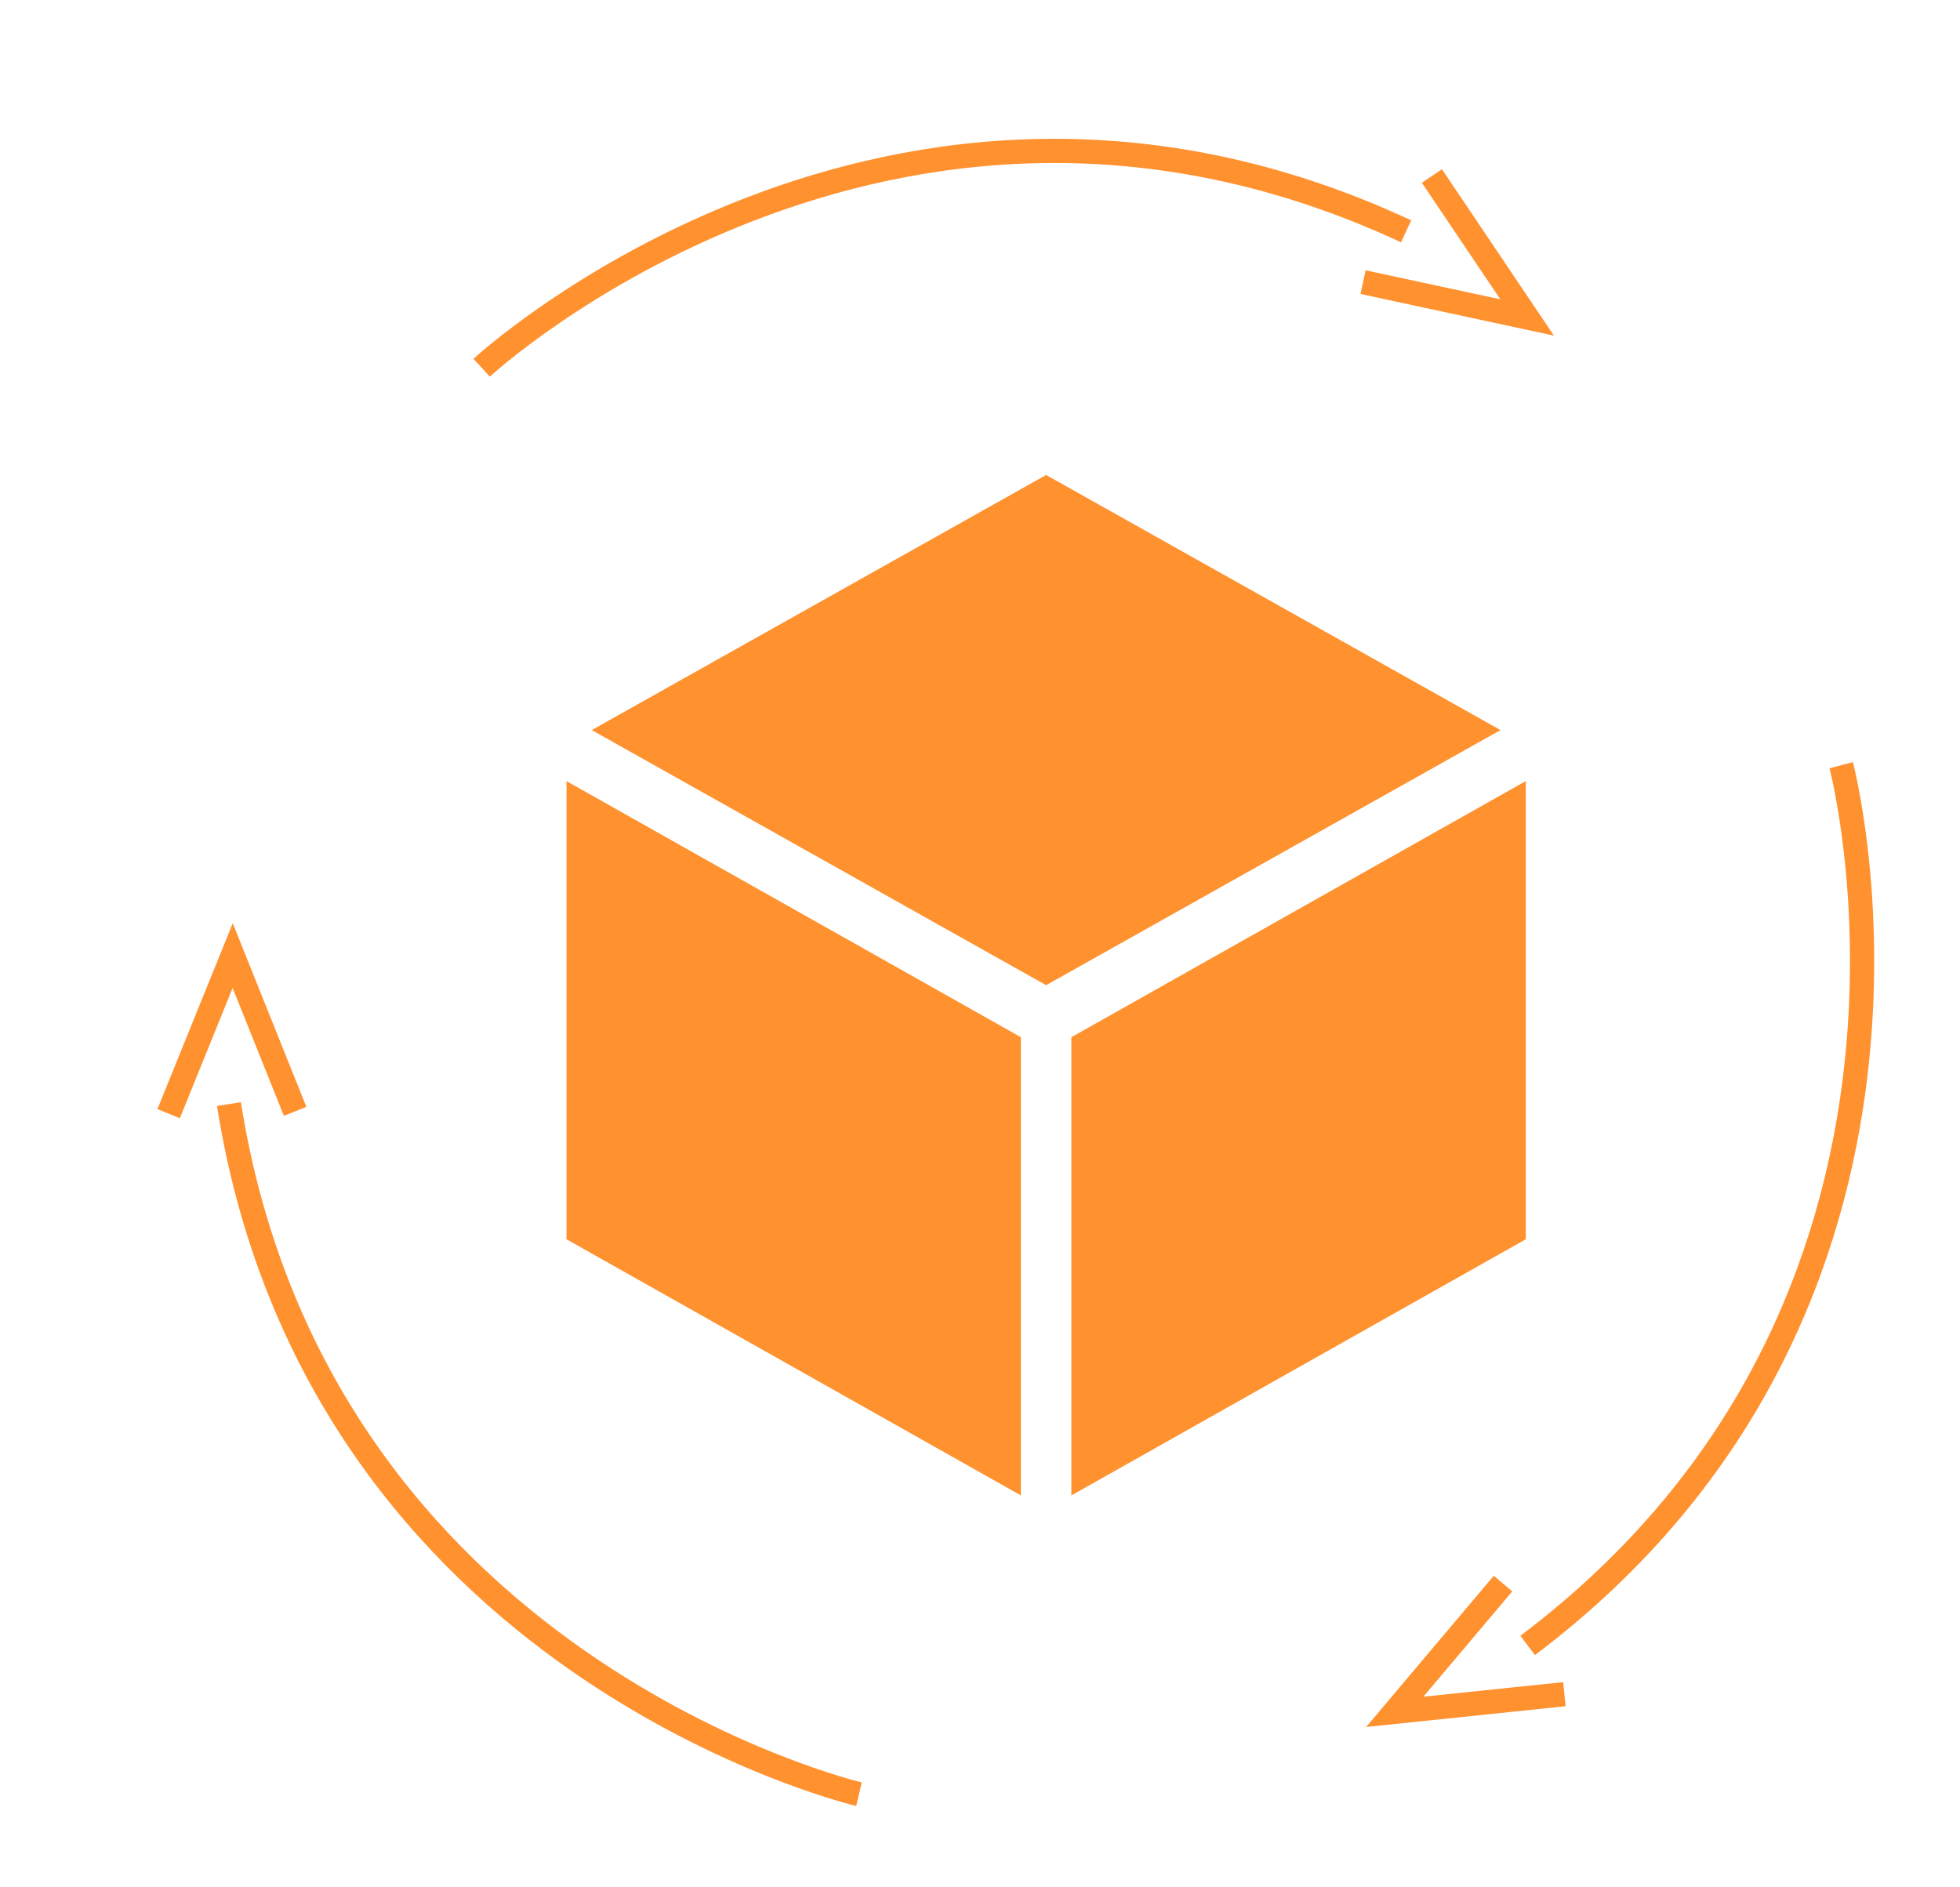
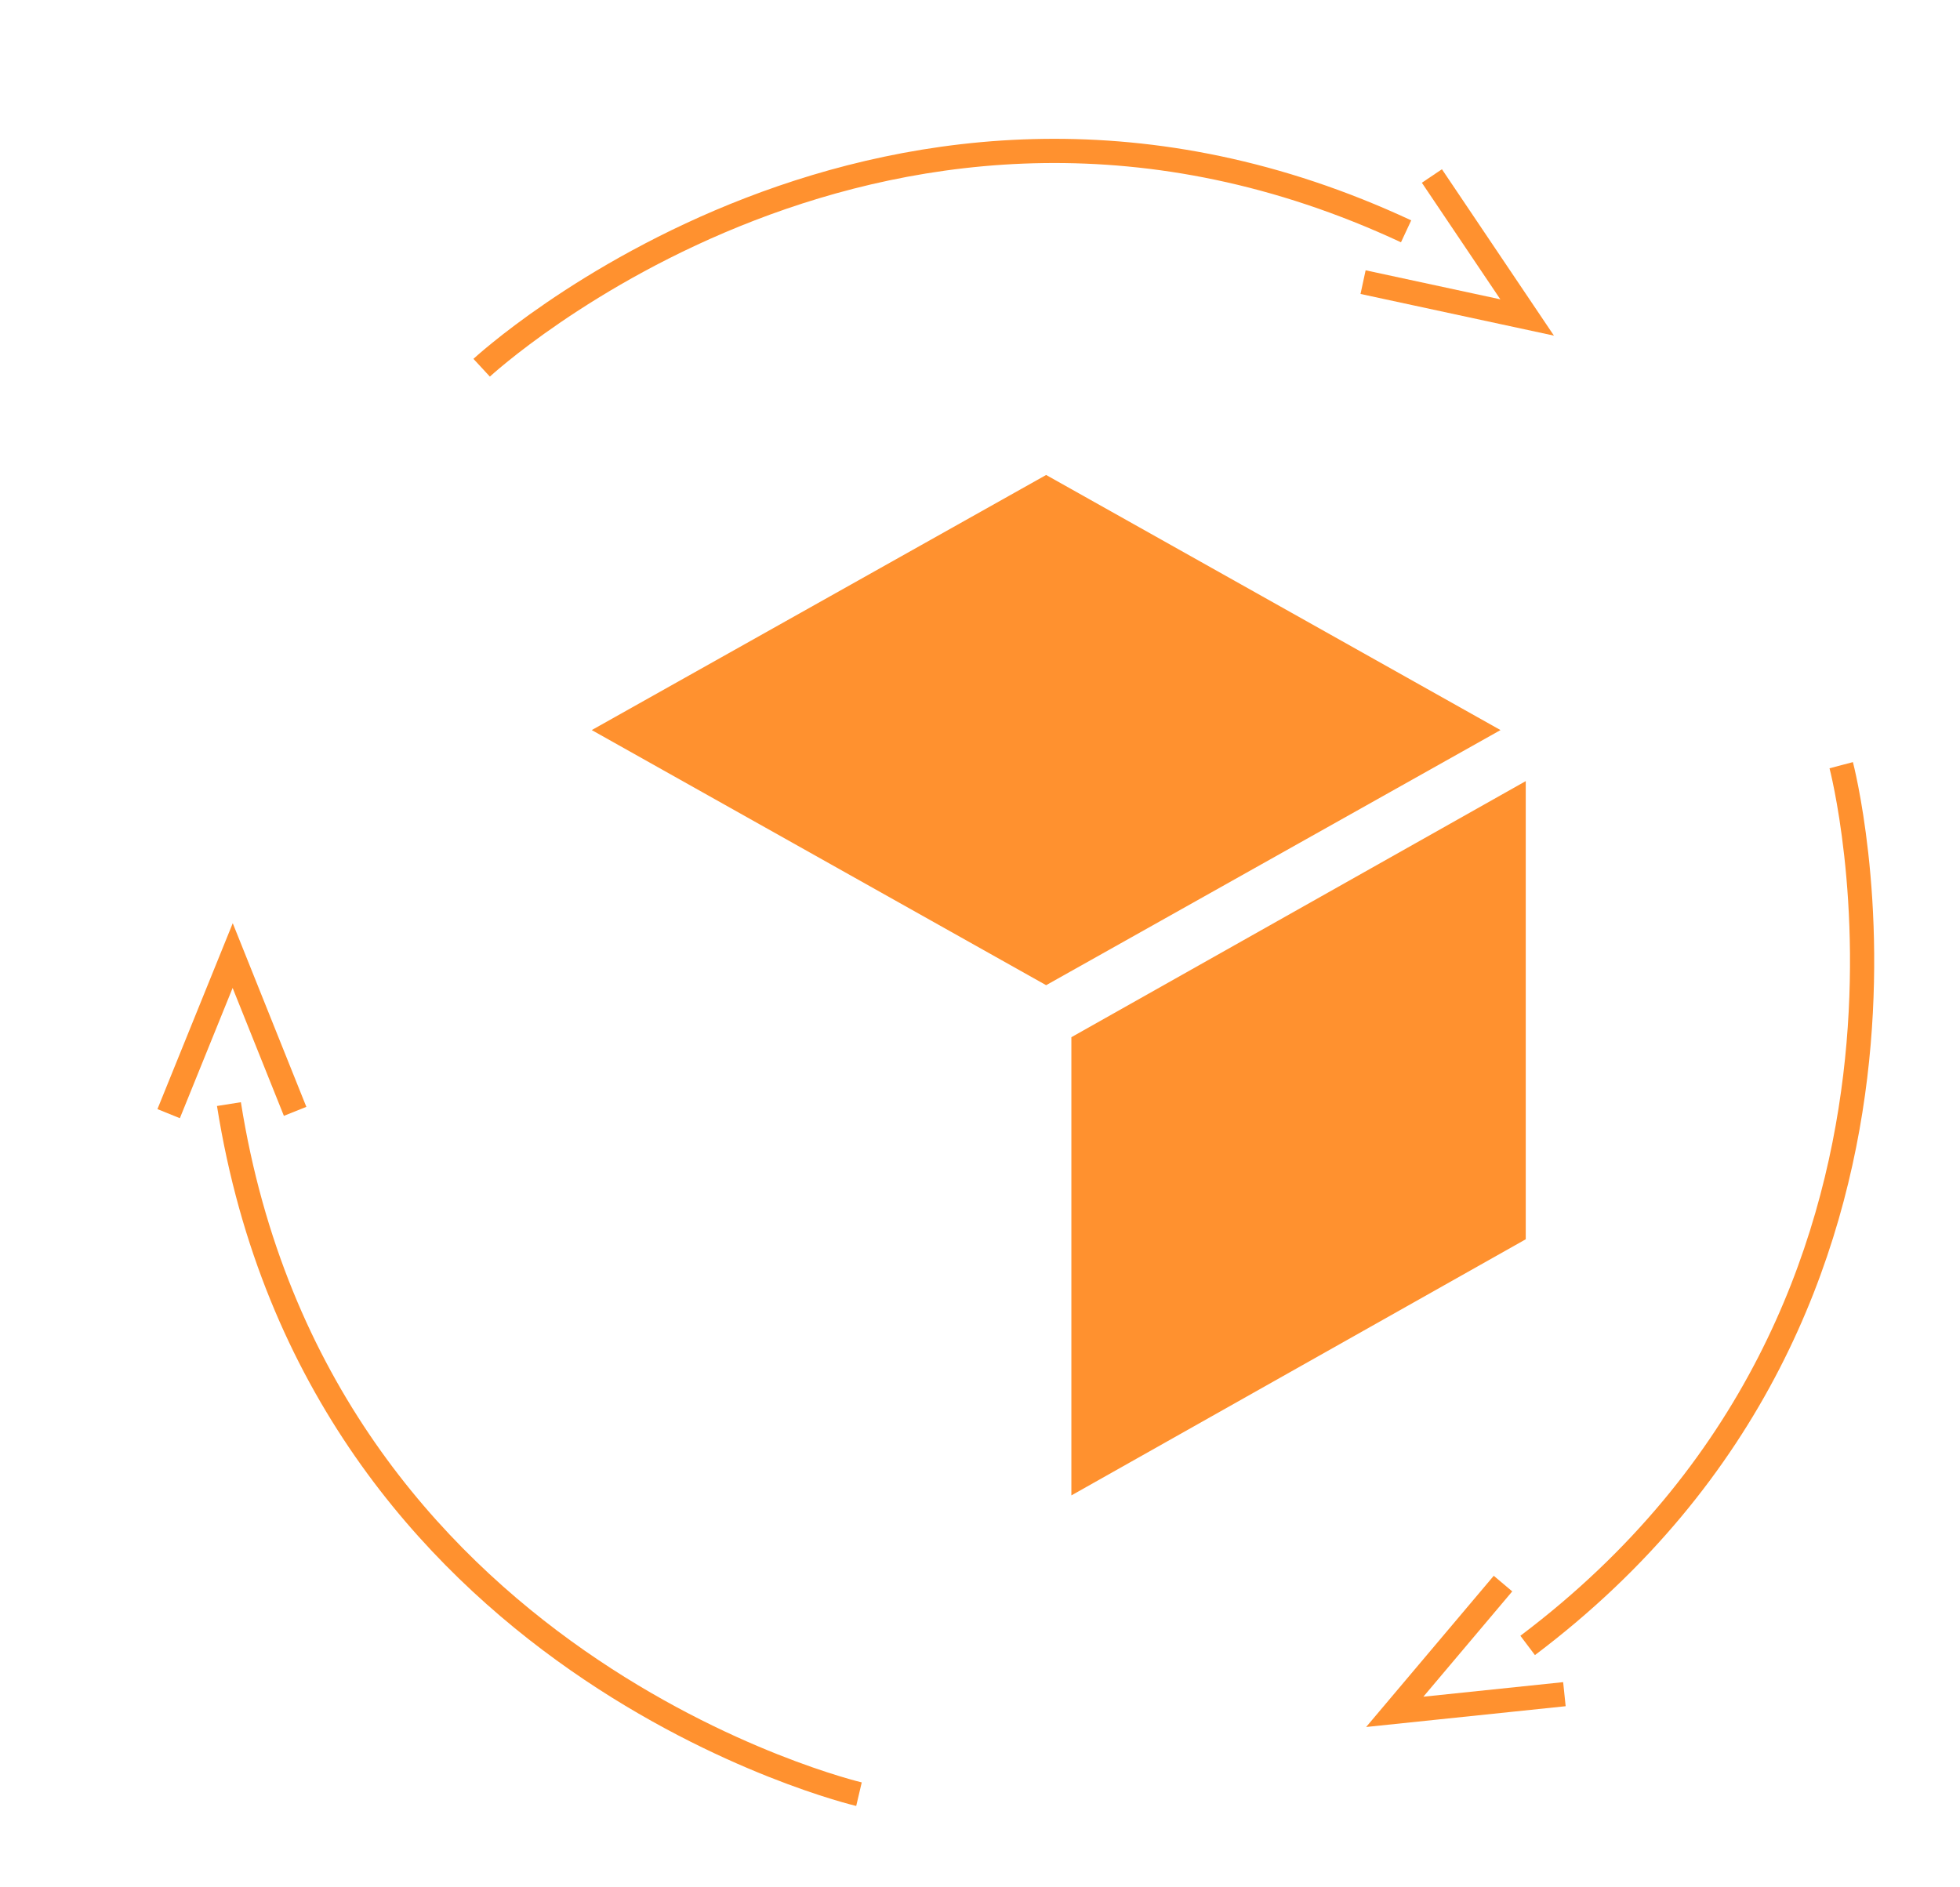
<svg xmlns="http://www.w3.org/2000/svg" width="81px" height="78px" viewBox="0 0 81 78" version="1.1">
  <title>1-model-management</title>
  <g id="Page-2" stroke="none" stroke-width="1" fill="none" fill-rule="evenodd">
    <g id="Artboard" transform="translate(-1312, -1799)">
      <g id="1-model-management" transform="translate(1313.461, 1800.47)">
        <g id="Group-15" transform="translate(21.951, 18.16)" fill="#FF912F">
          <polygon id="Polygon-Copy-6" points="19.821 0 38.599 10.543 19.821 21.086 1.043 10.543" />
-           <polygon id="Polygon-Copy-5" points="-4.61837038e-13 12.652 18.778 23.236 18.778 42.173 -4.62542191e-13 31.587" />
          <polygon id="Polygon-Copy-9" transform="translate(30.253, 27.412) scale(-1, 1) translate(-30.253, -27.412) " points="20.864 12.652 39.642 23.236 39.642 42.173 20.864 31.587" />
        </g>
        <g id="Group-22-Copy-2" transform="translate(19.643, 56.91) rotate(223) translate(-19.643, -56.91) translate(-1.64, 50.931)" stroke="#FF912F">
          <path d="M-8.81271321e-14,4.262 C-8.81271321e-14,4.262 19.924,-7.144 38.493,7.363" id="Path-9" />
          <polyline id="Path-10" points="36.288 9.009 42.566 11.958 40.046 5.375" />
        </g>
        <g id="Group-22-Copy-3" transform="translate(39.568, 10.613) rotate(347) translate(-39.568, -10.613) translate(18.285, 4.634)" stroke="#FF912F">
          <path d="M-4.12766155e-13,4.262 C-4.12766155e-13,4.262 19.924,-7.144 38.493,7.363" id="Path-9" />
          <polyline id="Path-10" points="36.288 9.009 42.566 11.958 40.046 5.375" />
        </g>
        <g id="Group-22-Copy-4" transform="translate(67.464, 50.268) rotate(105) translate(-67.464, -50.268) translate(46.181, 44.29)" stroke="#FF912F">
          <path d="M2.04452447e-13,4.262 C2.04452447e-13,4.262 19.924,-7.144 38.493,7.363" id="Path-9" />
          <polyline id="Path-10" points="36.288 9.009 42.566 11.958 40.046 5.375" />
        </g>
      </g>
    </g>
  </g>
</svg>